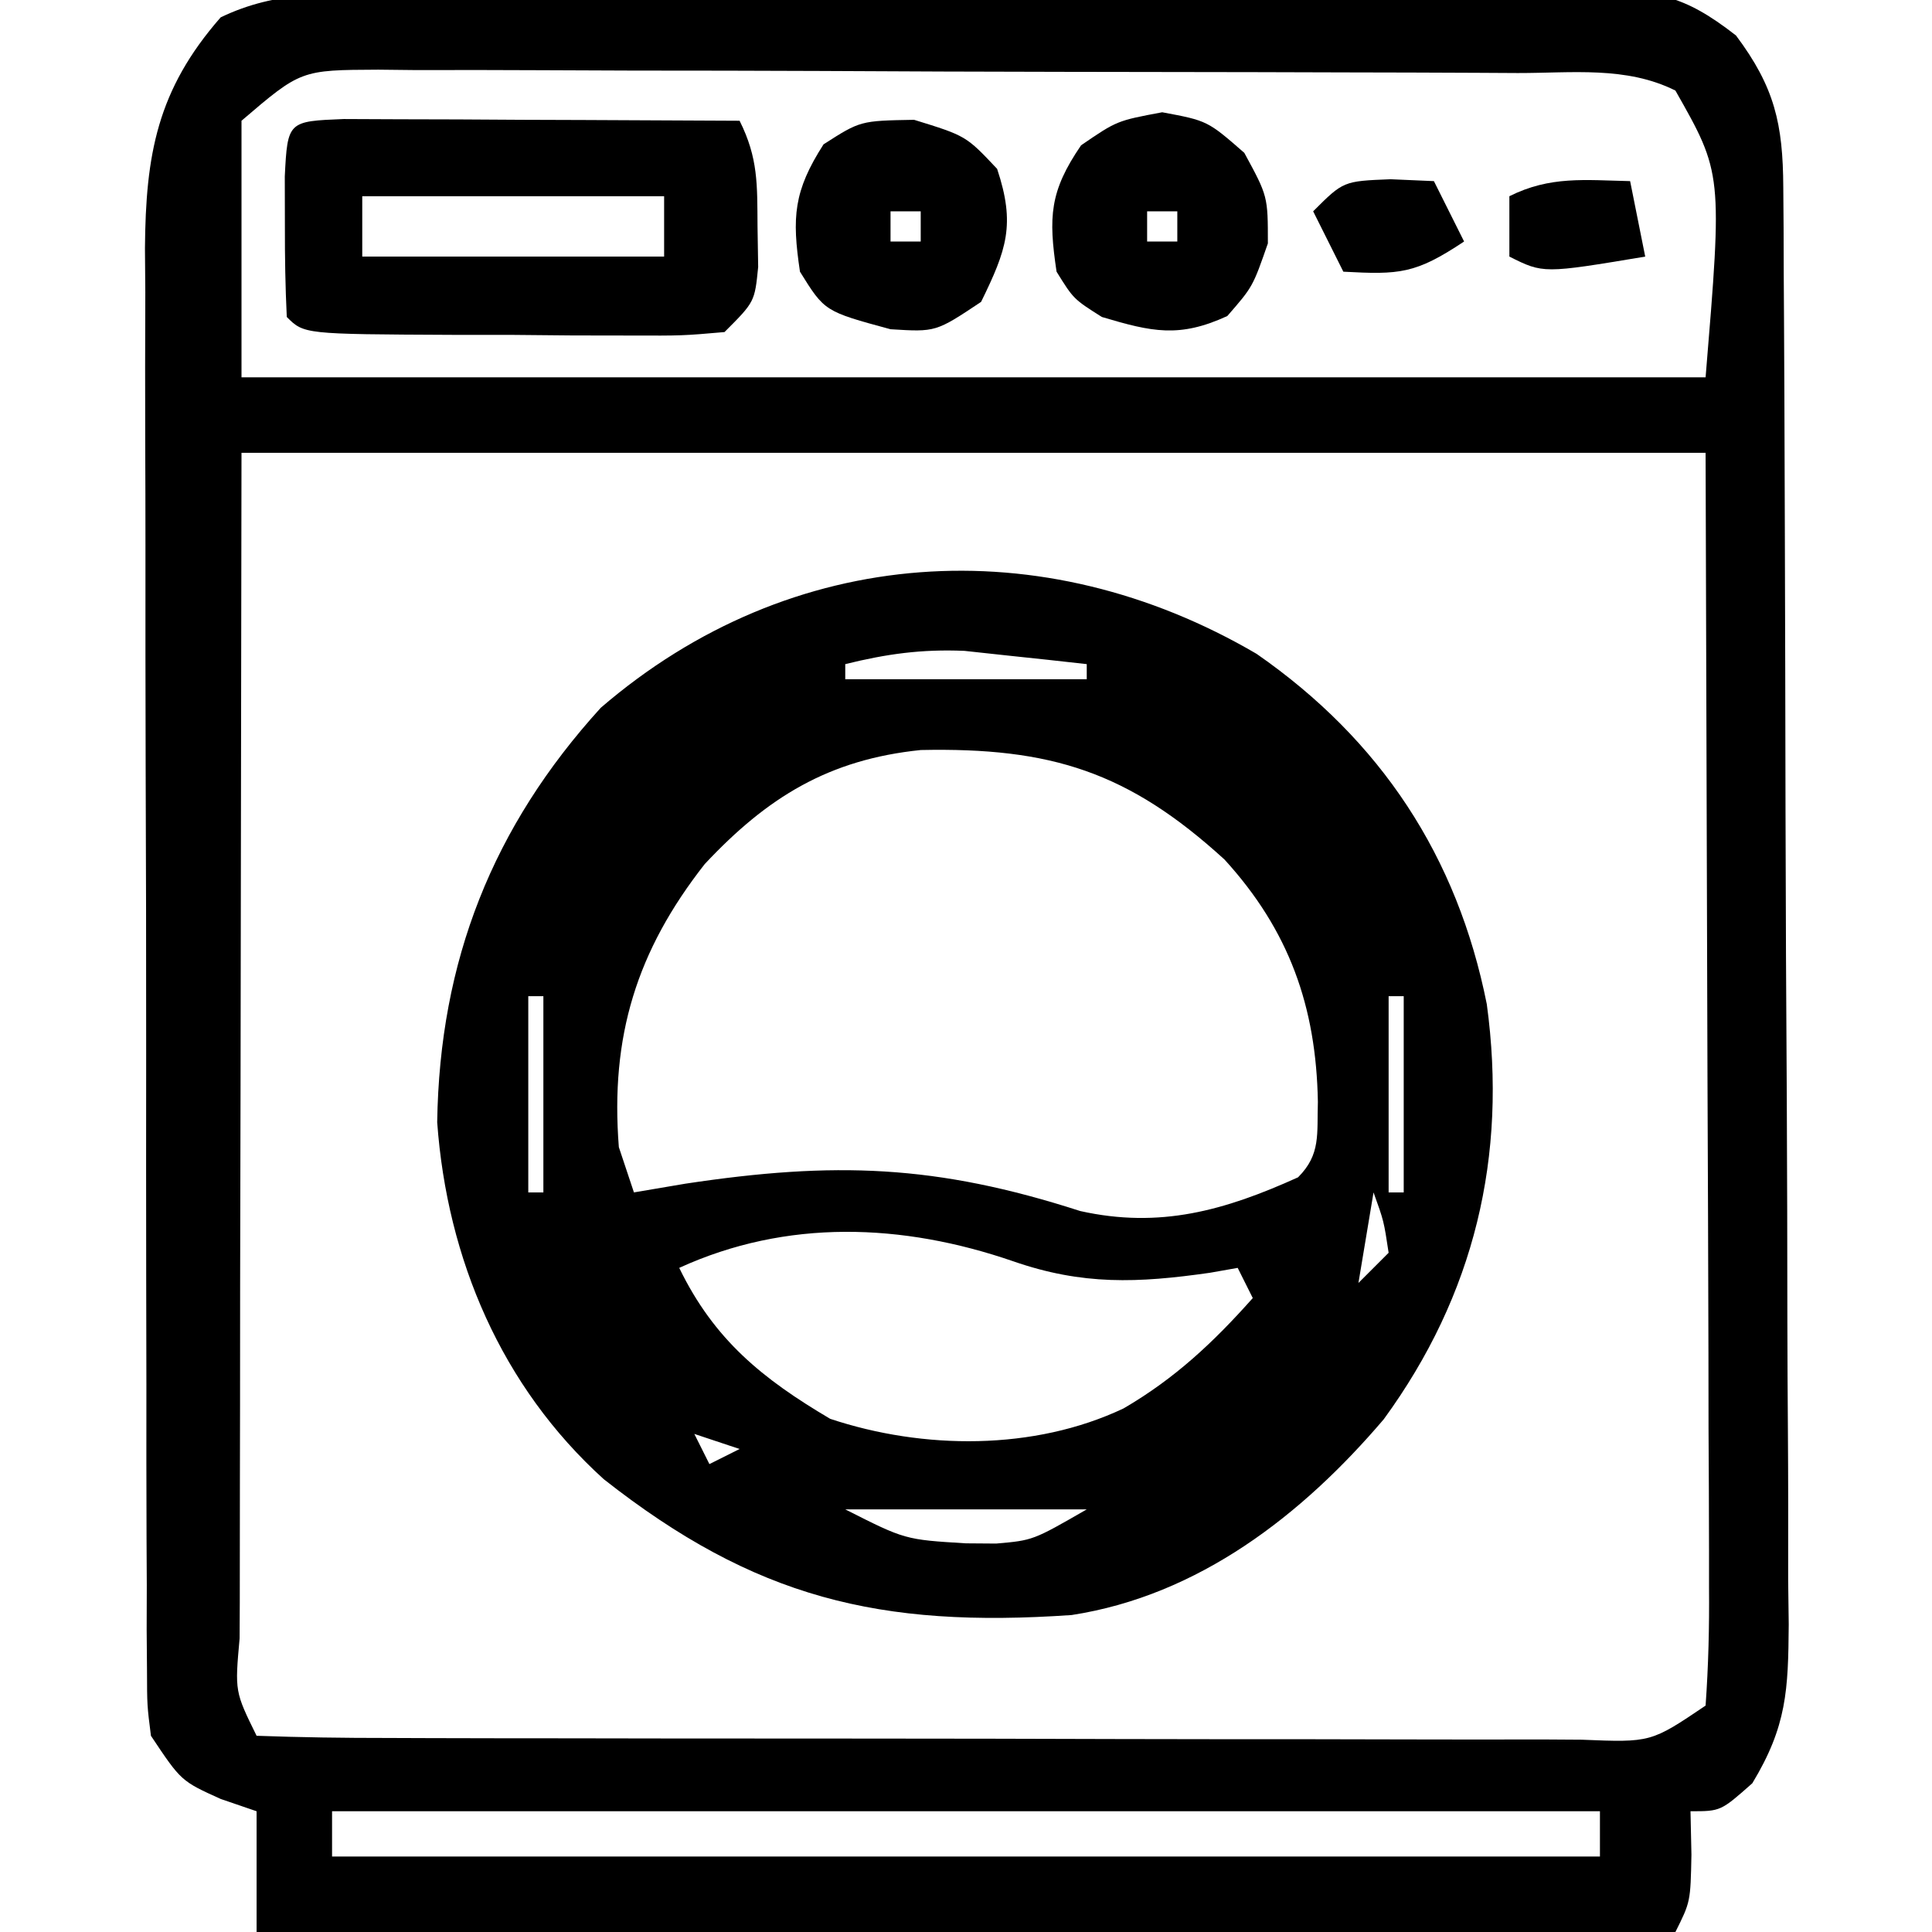
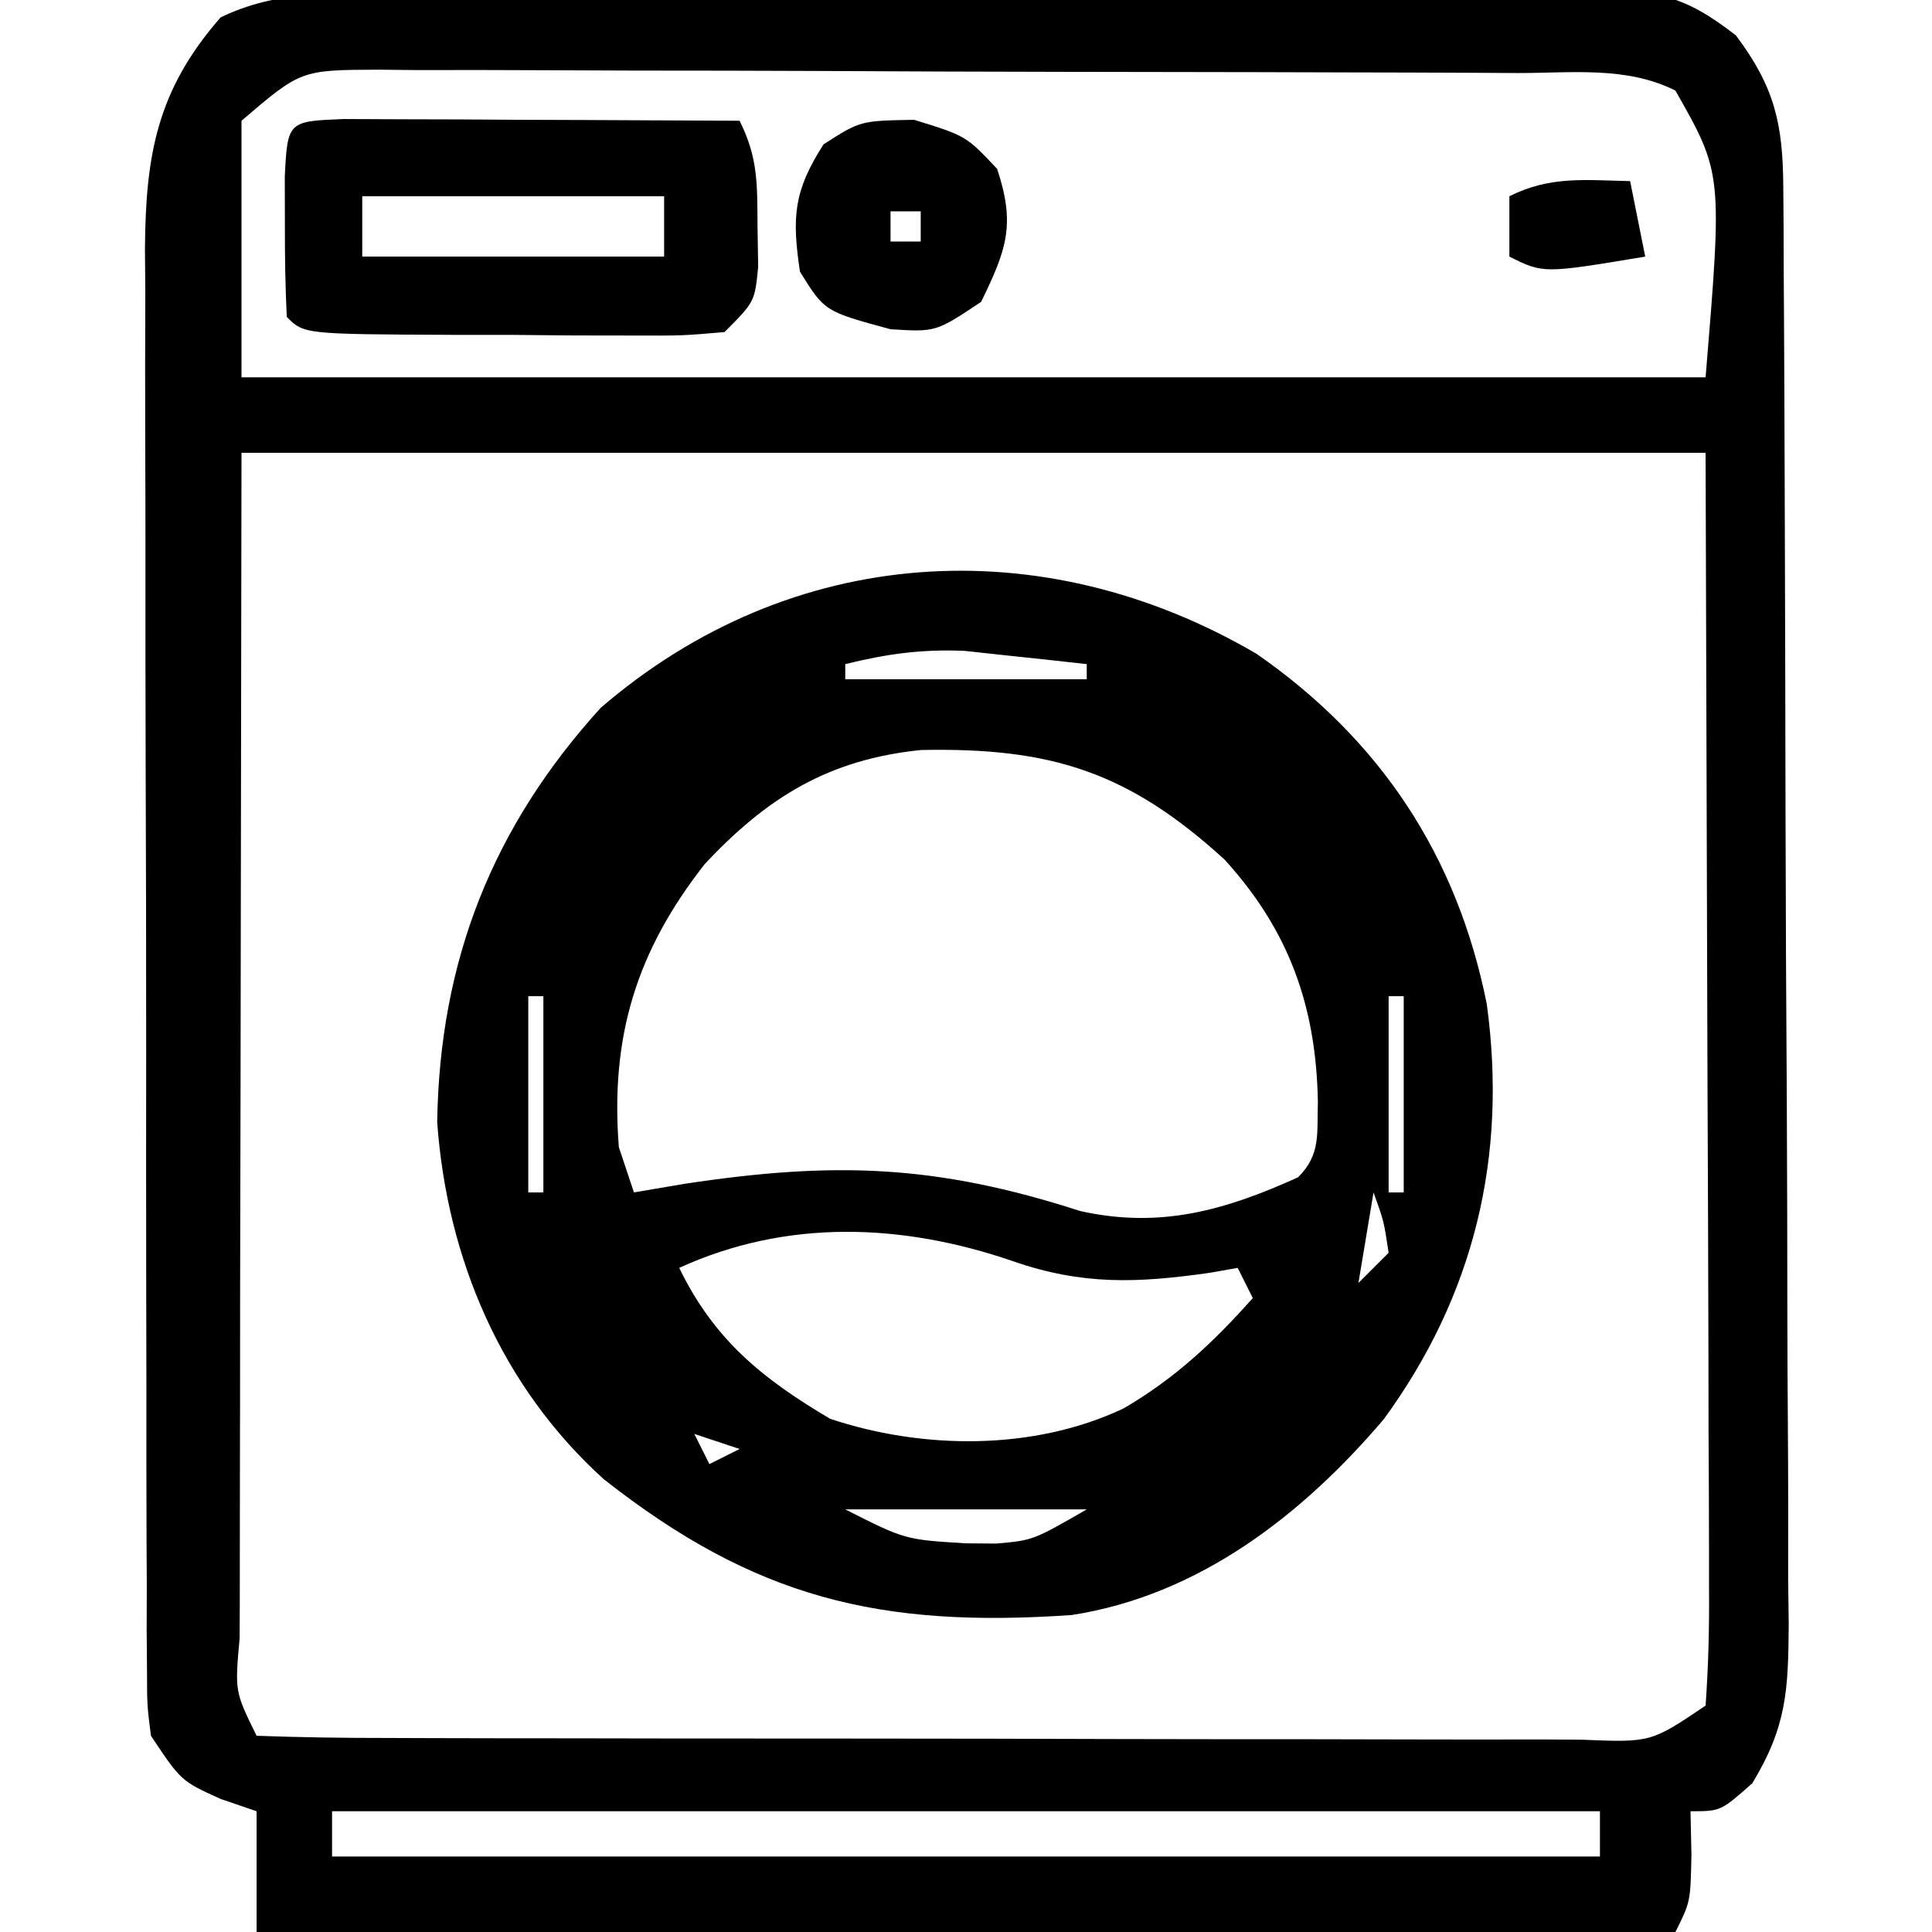
<svg xmlns="http://www.w3.org/2000/svg" version="1.1" width="128" height="128">
  <path d="M0 0 C1.379 -0.013 1.379 -0.013 2.785 -0.026 C5.824 -0.049 8.862 -0.05 11.901 -0.049 C14.013 -0.056 16.125 -0.064 18.237 -0.072 C22.665 -0.085 27.092 -0.087 31.52 -0.081 C37.194 -0.075 42.868 -0.106 48.542 -0.146 C52.904 -0.172 57.266 -0.175 61.629 -0.171 C63.721 -0.173 65.813 -0.183 67.905 -0.2 C70.83 -0.223 73.754 -0.213 76.68 -0.195 C77.544 -0.209 78.408 -0.222 79.298 -0.236 C83.648 -0.175 85.379 0.01 88.919 2.771 C91.488 6.198 92.029 8.643 92.052 12.809 C92.059 13.706 92.066 14.604 92.073 15.528 C92.076 16.51 92.079 17.492 92.082 18.503 C92.088 19.539 92.095 20.575 92.101 21.643 C92.121 25.076 92.133 28.51 92.143 31.943 C92.147 33.115 92.151 34.286 92.155 35.493 C92.176 41.691 92.19 47.889 92.2 54.087 C92.211 60.495 92.245 66.903 92.285 73.311 C92.311 78.234 92.319 83.156 92.323 88.079 C92.328 90.442 92.34 92.804 92.358 95.167 C92.382 98.471 92.381 101.774 92.375 105.078 C92.387 106.055 92.4 107.033 92.413 108.041 C92.38 112.385 92.291 114.781 90 118.566 C87.905 120.42 87.905 120.42 85.905 120.42 C85.925 121.369 85.946 122.317 85.967 123.295 C85.905 126.42 85.905 126.42 84.905 128.42 C53.885 128.42 22.865 128.42 -9.095 128.42 C-9.095 125.78 -9.095 123.14 -9.095 120.42 C-9.879 120.152 -10.663 119.884 -11.47 119.607 C-14.095 118.42 -14.095 118.42 -16.095 115.42 C-16.35 113.412 -16.35 113.412 -16.356 111.075 C-16.363 110.188 -16.37 109.301 -16.378 108.386 C-16.375 107.415 -16.373 106.444 -16.37 105.444 C-16.375 104.419 -16.38 103.395 -16.386 102.339 C-16.4 98.943 -16.399 95.547 -16.396 92.15 C-16.4 89.793 -16.404 87.435 -16.409 85.077 C-16.417 80.13 -16.416 75.182 -16.411 70.235 C-16.405 63.896 -16.422 57.558 -16.445 51.219 C-16.46 46.347 -16.461 41.476 -16.458 36.604 C-16.458 34.267 -16.464 31.93 -16.474 29.593 C-16.486 26.323 -16.479 23.054 -16.468 19.784 C-16.475 18.819 -16.483 17.854 -16.491 16.86 C-16.442 10.674 -15.69 6.383 -11.476 1.571 C-7.735 -0.238 -4.103 -0.014 0 0 Z M-10.095 8.42 C-10.095 14.03 -10.095 19.64 -10.095 25.42 C21.915 25.42 53.925 25.42 86.905 25.42 C88.023 11.911 88.023 11.911 84.905 6.42 C81.644 4.79 78.047 5.264 74.463 5.259 C73.59 5.254 72.717 5.249 71.817 5.244 C68.92 5.229 66.024 5.222 63.127 5.217 C61.119 5.211 59.112 5.205 57.104 5.2 C52.891 5.189 48.679 5.183 44.466 5.18 C39.061 5.174 33.656 5.15 28.251 5.122 C24.103 5.103 19.955 5.098 15.808 5.096 C13.815 5.093 11.821 5.085 9.828 5.072 C7.044 5.055 4.26 5.057 1.475 5.063 C0.647 5.054 -0.18 5.045 -1.033 5.036 C-6.162 5.058 -6.162 5.058 -10.095 8.42 Z M-10.095 30.42 C-10.116 44.259 -10.137 58.099 -10.158 72.357 C-10.167 76.734 -10.176 81.11 -10.186 85.619 C-10.189 89.528 -10.189 89.528 -10.191 93.437 C-10.192 95.184 -10.196 96.931 -10.201 98.677 C-10.208 101.317 -10.209 103.956 -10.209 106.595 C-10.213 107.379 -10.216 108.162 -10.22 108.969 C-10.538 112.487 -10.538 112.487 -9.095 115.42 C-6.184 115.526 -3.297 115.567 -0.385 115.565 C0.529 115.569 1.443 115.572 2.384 115.575 C5.421 115.585 8.458 115.587 11.494 115.588 C13.596 115.591 15.697 115.594 17.798 115.598 C22.209 115.604 26.62 115.606 31.031 115.605 C36.696 115.605 42.36 115.619 48.024 115.636 C52.365 115.647 56.707 115.649 61.049 115.649 C63.137 115.65 65.226 115.654 67.315 115.662 C70.232 115.672 73.148 115.669 76.064 115.663 C77.37 115.671 77.37 115.671 78.701 115.68 C83.281 115.866 83.281 115.866 86.905 113.42 C87.093 110.769 87.156 108.225 87.132 105.574 C87.132 104.339 87.132 104.339 87.132 103.08 C87.131 100.409 87.116 97.739 87.1 95.068 C87.097 93.422 87.095 91.776 87.094 90.13 C87.083 84.018 87.055 77.907 87.03 71.795 C86.988 58.141 86.947 44.487 86.905 30.42 C54.895 30.42 22.885 30.42 -10.095 30.42 Z M-4.095 120.42 C-4.095 121.41 -4.095 122.4 -4.095 123.42 C23.625 123.42 51.345 123.42 79.905 123.42 C79.905 122.43 79.905 121.44 79.905 120.42 C52.185 120.42 24.465 120.42 -4.095 120.42 Z " fill="#000000" transform="translate(26.095,-0.42)" />
  <path d="M0 0 C8.238 5.721 13.299 13.423 15.25 23.207 C16.624 33.289 14.433 42.478 8.422 50.711 C3.015 57.062 -3.842 62.383 -12.254 63.68 C-24.982 64.559 -33.245 62.553 -43.254 54.68 C-50.026 48.553 -53.632 40.101 -54.289 31.031 C-54.129 20.338 -50.618 11.454 -43.453 3.574 C-30.827 -7.302 -14.172 -8.302 0 0 Z M-27.254 0.68 C-27.254 1.01 -27.254 1.34 -27.254 1.68 C-21.974 1.68 -16.694 1.68 -11.254 1.68 C-11.254 1.35 -11.254 1.02 -11.254 0.68 C-12.982 0.483 -14.711 0.298 -16.441 0.117 C-17.404 0.013 -18.367 -0.092 -19.359 -0.199 C-22.196 -0.318 -24.508 0.002 -27.254 0.68 Z M-36.566 13.93 C-41.077 19.682 -42.829 25.349 -42.254 32.68 C-41.924 33.67 -41.594 34.66 -41.254 35.68 C-40.129 35.489 -39.003 35.298 -37.844 35.102 C-27.978 33.615 -21.235 33.831 -11.688 36.914 C-6.403 38.092 -2.116 36.88 2.746 34.68 C4.268 33.158 3.989 31.8 4.059 29.68 C3.948 23.371 2.155 18.32 -2.125 13.629 C-8.506 7.803 -13.632 6.191 -22.25 6.371 C-28.353 6.998 -32.418 9.497 -36.566 13.93 Z M-42.254 10.68 C-42.254 13.68 -42.254 13.68 -42.254 13.68 Z M3.746 11.68 C4.746 13.68 4.746 13.68 4.746 13.68 Z M-44.254 13.68 C-43.254 15.68 -43.254 15.68 -43.254 15.68 Z M5.746 14.68 C6.746 16.68 6.746 16.68 6.746 16.68 Z M-46.254 16.68 C-45.254 19.68 -45.254 19.68 -45.254 19.68 Z M6.746 16.68 C7.746 18.68 7.746 18.68 7.746 18.68 Z M-47.254 19.68 C-46.254 22.68 -46.254 22.68 -46.254 22.68 Z M7.746 19.68 C8.746 22.68 8.746 22.68 8.746 22.68 Z M-48.254 22.68 C-48.254 26.97 -48.254 31.26 -48.254 35.68 C-47.924 35.68 -47.594 35.68 -47.254 35.68 C-47.254 31.39 -47.254 27.1 -47.254 22.68 C-47.584 22.68 -47.914 22.68 -48.254 22.68 Z M8.746 22.68 C8.746 26.97 8.746 31.26 8.746 35.68 C9.076 35.68 9.406 35.68 9.746 35.68 C9.746 31.39 9.746 27.1 9.746 22.68 C9.416 22.68 9.086 22.68 8.746 22.68 Z M-47.254 35.68 C-46.254 38.68 -46.254 38.68 -46.254 38.68 Z M7.746 35.68 C7.416 37.66 7.086 39.64 6.746 41.68 C7.406 41.02 8.066 40.36 8.746 39.68 C8.428 37.571 8.428 37.571 7.746 35.68 Z M-46.254 38.68 C-45.254 41.68 -45.254 41.68 -45.254 41.68 Z M-38.254 40.68 C-35.934 45.457 -32.734 48.032 -28.254 50.68 C-22.096 52.732 -14.744 52.798 -8.816 49.992 C-5.415 48.011 -2.861 45.613 -0.254 42.68 C-0.749 41.69 -0.749 41.69 -1.254 40.68 C-2.163 40.84 -2.163 40.84 -3.09 41.004 C-7.874 41.688 -11.529 41.84 -16.129 40.242 C-23.468 37.715 -31.13 37.423 -38.254 40.68 Z M5.746 41.68 C6.746 43.68 6.746 43.68 6.746 43.68 Z M-44.254 42.68 C-43.254 44.68 -43.254 44.68 -43.254 44.68 Z M4.746 43.68 C4.746 46.68 4.746 46.68 4.746 46.68 Z M-43.254 44.68 C-42.254 46.68 -42.254 46.68 -42.254 46.68 Z M-37.254 51.68 C-36.924 52.34 -36.594 53 -36.254 53.68 C-35.594 53.35 -34.934 53.02 -34.254 52.68 C-35.244 52.35 -36.234 52.02 -37.254 51.68 Z M-27.254 56.68 C-23.294 58.685 -23.294 58.685 -19.254 58.93 C-18.594 58.935 -17.934 58.94 -17.254 58.945 C-14.816 58.732 -14.816 58.732 -11.254 56.68 C-16.534 56.68 -21.814 56.68 -27.254 56.68 Z " fill="#000000" transform="translate(83.254,43.32)" />
  <path d="M0 0 C1.21 0.005 2.419 0.01 3.666 0.016 C4.971 0.019 6.276 0.022 7.621 0.026 C9.01 0.034 10.398 0.042 11.787 0.051 C13.179 0.056 14.572 0.061 15.965 0.065 C19.385 0.077 22.804 0.093 26.224 0.114 C27.463 2.591 27.392 4.35 27.412 7.114 C27.426 8 27.44 8.887 27.455 9.801 C27.224 12.114 27.224 12.114 25.224 14.114 C22.443 14.356 22.443 14.356 18.939 14.344 C17.687 14.342 16.435 14.34 15.144 14.338 C13.173 14.32 13.173 14.32 11.162 14.301 C9.844 14.3 8.526 14.3 7.168 14.299 C-2.636 14.254 -2.636 14.254 -3.776 13.114 C-3.874 11.116 -3.905 9.114 -3.901 7.114 C-3.903 6.02 -3.906 4.927 -3.908 3.801 C-3.727 0.135 -3.679 0.15 0 0 Z M1.224 5.114 C1.224 6.434 1.224 7.754 1.224 9.114 C7.824 9.114 14.424 9.114 21.224 9.114 C21.224 7.794 21.224 6.474 21.224 5.114 C14.624 5.114 8.024 5.114 1.224 5.114 Z " fill="#000000" transform="translate(22.776,7.886)" />
-   <path d="M0 0 C3 0.562 3 0.562 5.438 2.688 C7 5.562 7 5.562 7 8.688 C6 11.562 6 11.562 4.312 13.5 C1.127 14.964 -0.679 14.552 -4 13.562 C-5.875 12.375 -5.875 12.375 -7 10.562 C-7.541 6.932 -7.464 5.24 -5.375 2.188 C-3 0.562 -3 0.562 0 0 Z M-1 6.562 C-1 7.223 -1 7.883 -1 8.562 C-0.34 8.562 0.32 8.562 1 8.562 C1 7.902 1 7.242 1 6.562 C0.34 6.562 -0.32 6.562 -1 6.562 Z " fill="#000000" transform="translate(77,7.438)" />
  <path d="M0 0 C3.438 1.062 3.438 1.062 5.5 3.25 C6.731 6.942 6.126 8.609 4.438 12.062 C1.438 14.062 1.438 14.062 -1.562 13.875 C-5.93 12.692 -5.93 12.692 -7.562 10.062 C-8.101 6.447 -7.985 4.721 -6 1.625 C-3.562 0.062 -3.562 0.062 0 0 Z M-1.562 6.062 C-1.562 6.723 -1.562 7.383 -1.562 8.062 C-0.902 8.062 -0.242 8.062 0.438 8.062 C0.438 7.402 0.438 6.742 0.438 6.062 C-0.223 6.062 -0.882 6.062 -1.562 6.062 Z " fill="#000000" transform="translate(60.562,7.938)" />
  <path d="M0 0 C0.33 1.65 0.66 3.3 1 5 C-5.75 6.125 -5.75 6.125 -8 5 C-8 3.68 -8 2.36 -8 1 C-5.291 -0.354 -2.991 -0.065 0 0 Z " fill="#000000" transform="translate(108,12)" />
-   <path d="M0 0 C0.949 0.041 1.897 0.083 2.875 0.125 C3.535 1.445 4.195 2.765 4.875 4.125 C1.647 6.277 0.591 6.326 -3.125 6.125 C-3.785 4.805 -4.445 3.485 -5.125 2.125 C-3.125 0.125 -3.125 0.125 0 0 Z " fill="#000000" transform="translate(92.125,11.875)" />
</svg>